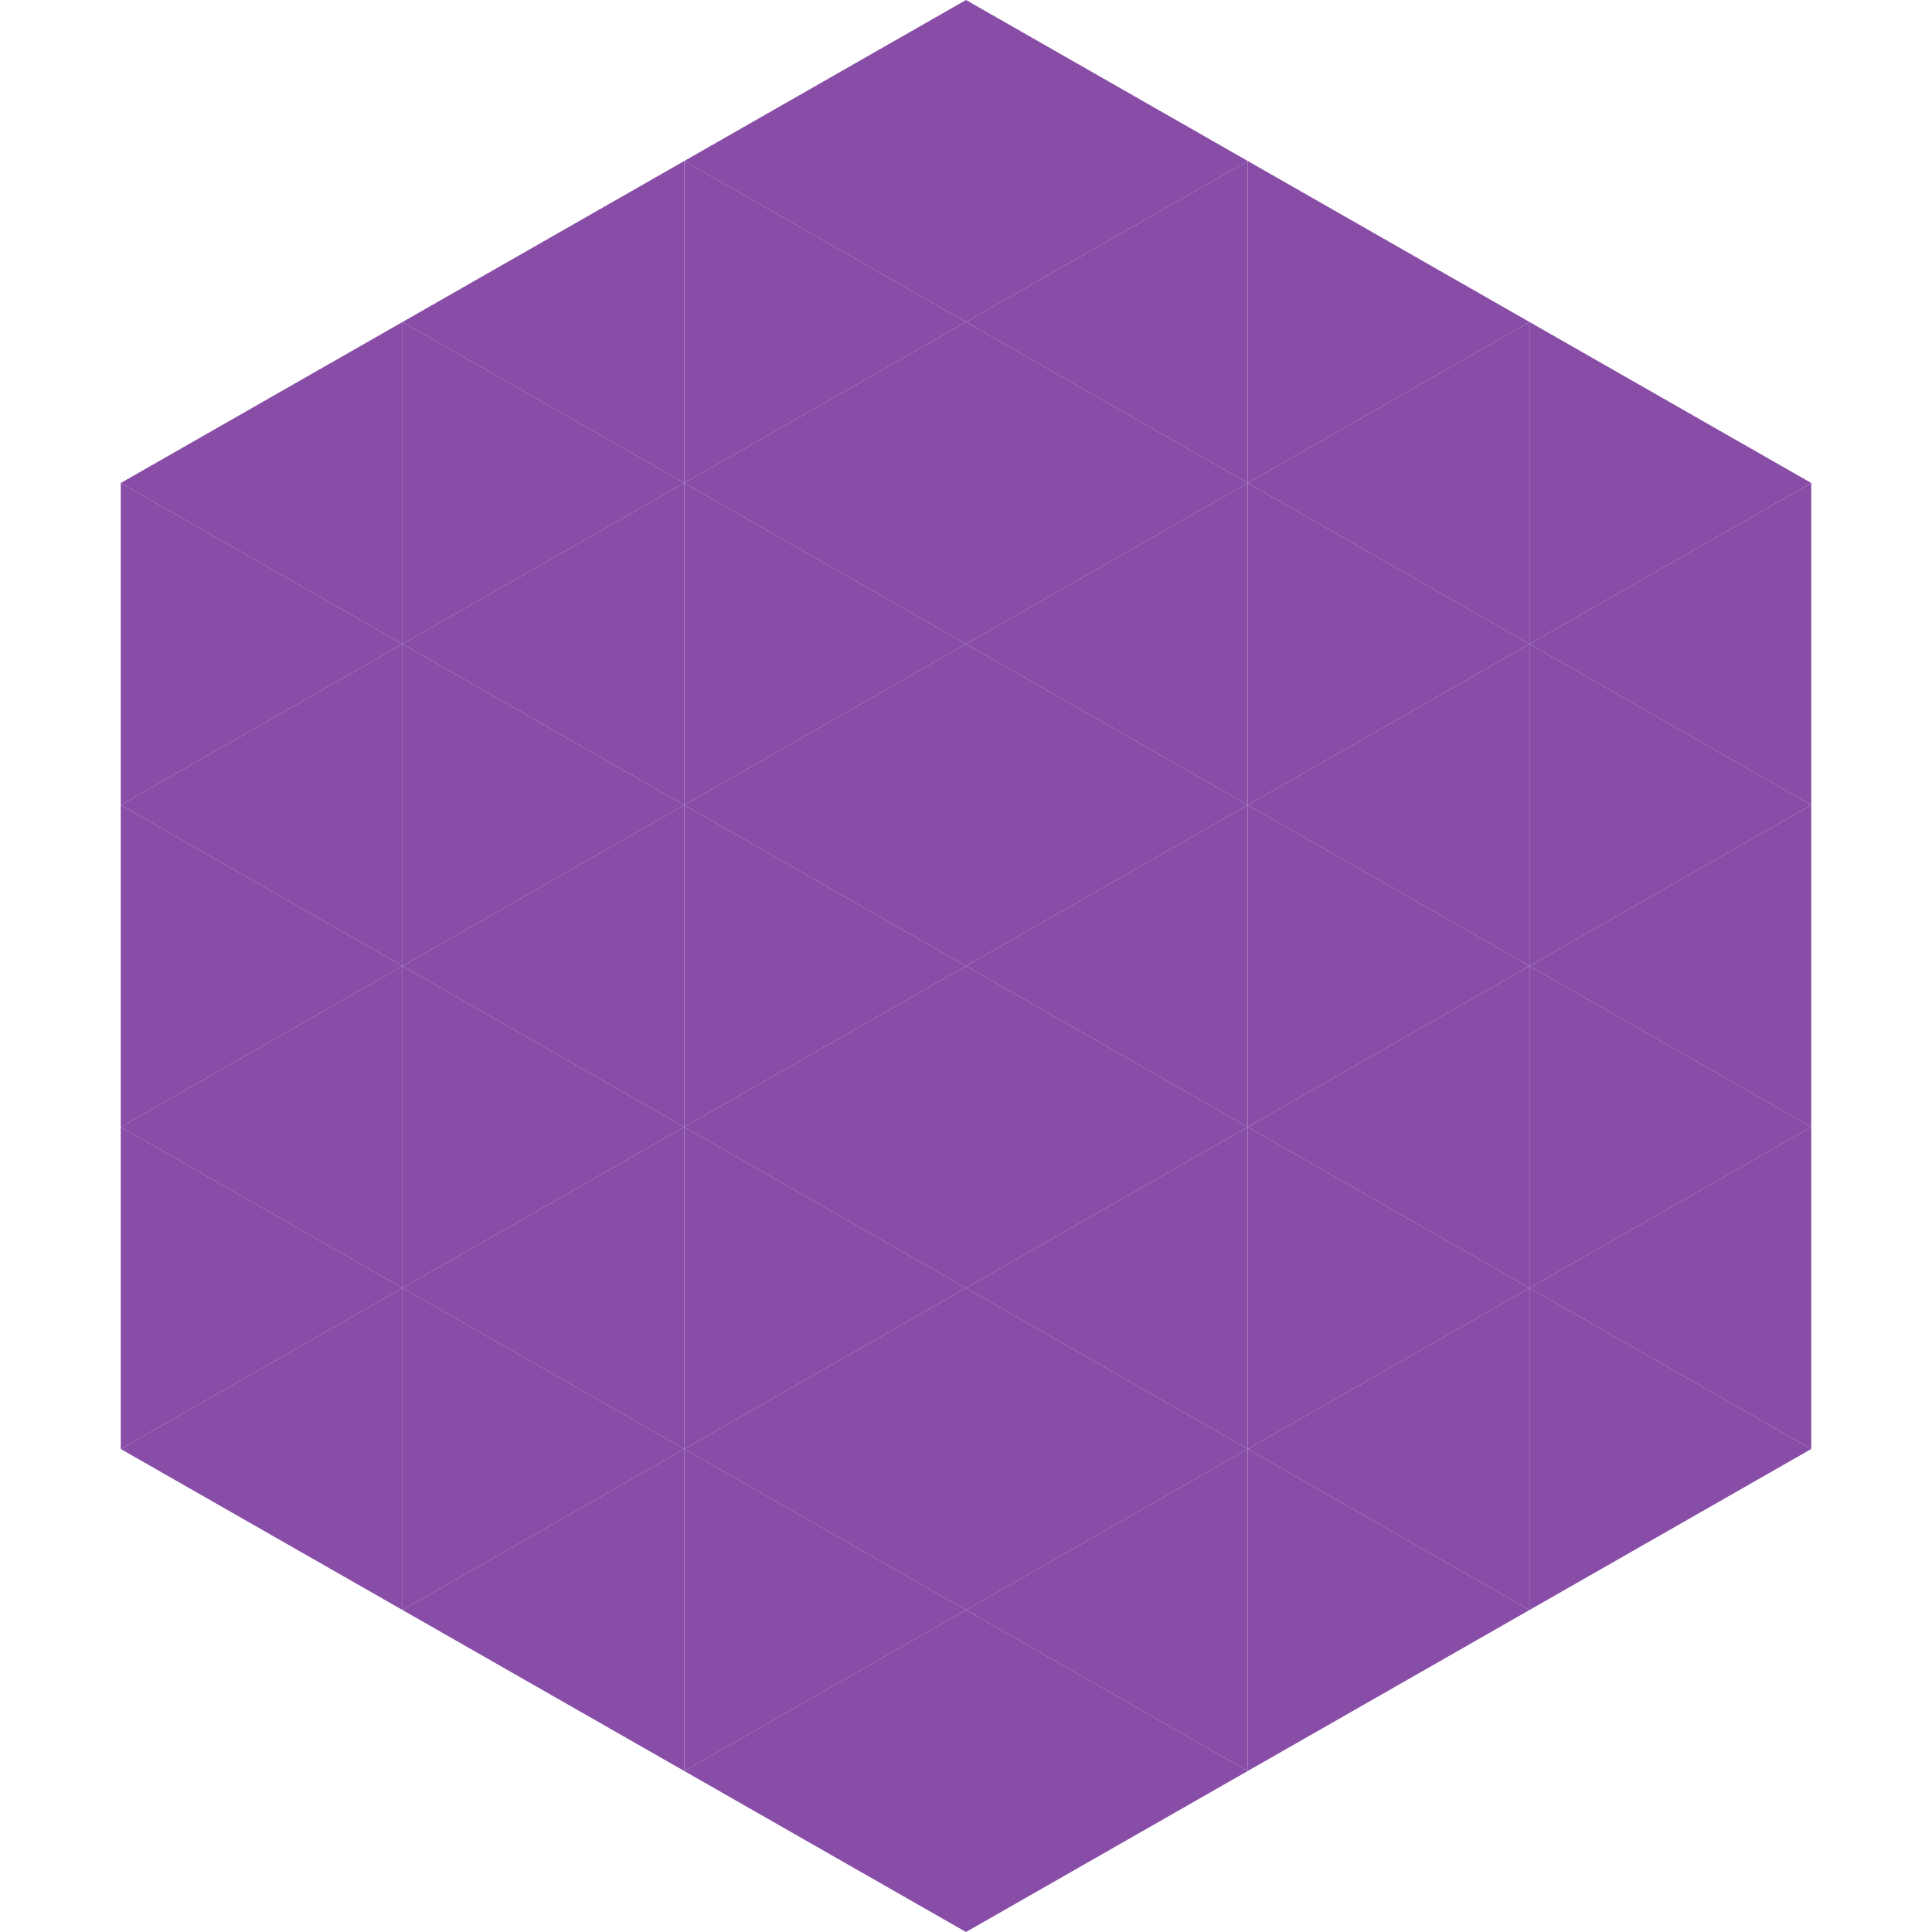
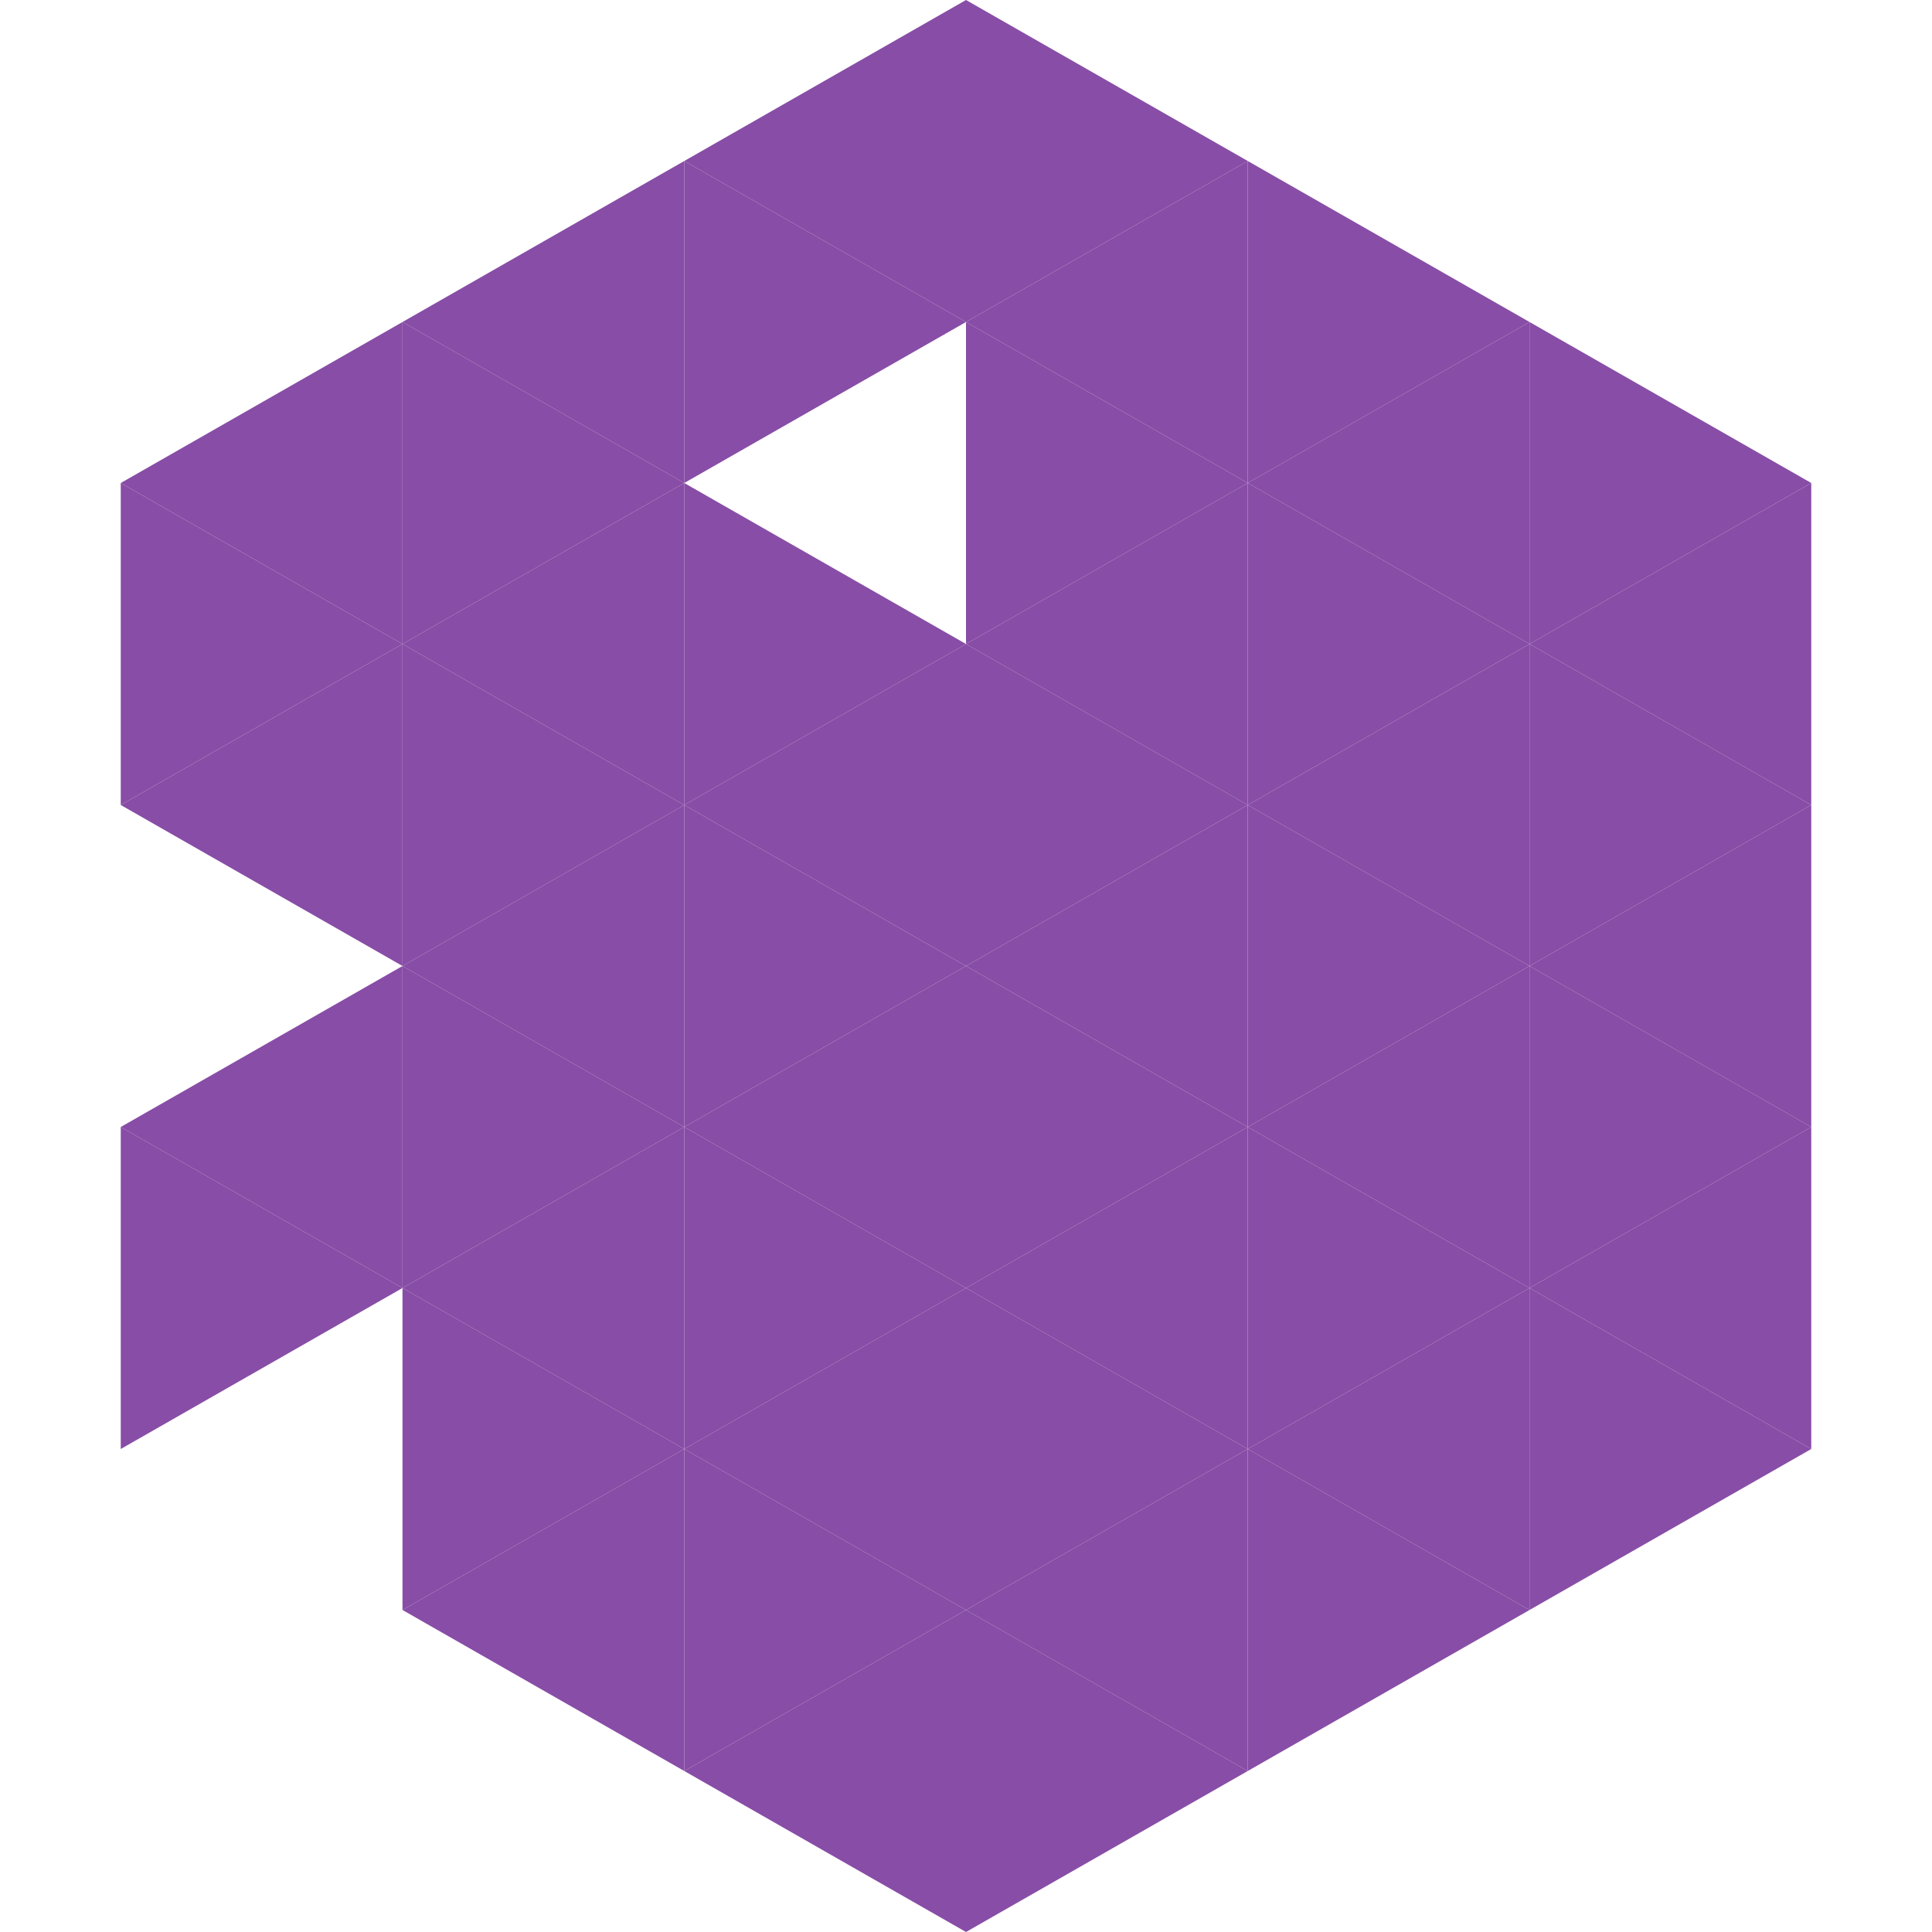
<svg xmlns="http://www.w3.org/2000/svg" width="240" height="240">
  <polygon points="50,40 15,60 50,80" style="fill:rgb(136,77,166)" />
  <polygon points="190,40 225,60 190,80" style="fill:rgb(136,77,166)" />
  <polygon points="15,60 50,80 15,100" style="fill:rgb(136,77,166)" />
  <polygon points="225,60 190,80 225,100" style="fill:rgb(136,77,166)" />
  <polygon points="50,80 15,100 50,120" style="fill:rgb(136,77,166)" />
  <polygon points="190,80 225,100 190,120" style="fill:rgb(136,77,166)" />
-   <polygon points="15,100 50,120 15,140" style="fill:rgb(136,77,166)" />
  <polygon points="225,100 190,120 225,140" style="fill:rgb(136,77,166)" />
  <polygon points="50,120 15,140 50,160" style="fill:rgb(136,77,166)" />
  <polygon points="190,120 225,140 190,160" style="fill:rgb(136,77,166)" />
  <polygon points="15,140 50,160 15,180" style="fill:rgb(136,77,166)" />
  <polygon points="225,140 190,160 225,180" style="fill:rgb(136,77,166)" />
-   <polygon points="50,160 15,180 50,200" style="fill:rgb(136,77,166)" />
  <polygon points="190,160 225,180 190,200" style="fill:rgb(136,77,166)" />
  <polygon points="15,180 50,200 15,220" style="fill:rgb(255,255,255); fill-opacity:0" />
  <polygon points="225,180 190,200 225,220" style="fill:rgb(255,255,255); fill-opacity:0" />
  <polygon points="50,0 85,20 50,40" style="fill:rgb(255,255,255); fill-opacity:0" />
  <polygon points="190,0 155,20 190,40" style="fill:rgb(255,255,255); fill-opacity:0" />
  <polygon points="85,20 50,40 85,60" style="fill:rgb(136,77,166)" />
  <polygon points="155,20 190,40 155,60" style="fill:rgb(136,77,166)" />
  <polygon points="50,40 85,60 50,80" style="fill:rgb(136,77,166)" />
  <polygon points="190,40 155,60 190,80" style="fill:rgb(136,77,166)" />
  <polygon points="85,60 50,80 85,100" style="fill:rgb(136,77,166)" />
  <polygon points="155,60 190,80 155,100" style="fill:rgb(136,77,166)" />
  <polygon points="50,80 85,100 50,120" style="fill:rgb(136,77,166)" />
  <polygon points="190,80 155,100 190,120" style="fill:rgb(136,77,166)" />
  <polygon points="85,100 50,120 85,140" style="fill:rgb(136,77,166)" />
  <polygon points="155,100 190,120 155,140" style="fill:rgb(136,77,166)" />
  <polygon points="50,120 85,140 50,160" style="fill:rgb(136,77,166)" />
  <polygon points="190,120 155,140 190,160" style="fill:rgb(136,77,166)" />
  <polygon points="85,140 50,160 85,180" style="fill:rgb(136,77,166)" />
  <polygon points="155,140 190,160 155,180" style="fill:rgb(136,77,166)" />
  <polygon points="50,160 85,180 50,200" style="fill:rgb(136,77,166)" />
  <polygon points="190,160 155,180 190,200" style="fill:rgb(136,77,166)" />
  <polygon points="85,180 50,200 85,220" style="fill:rgb(136,77,166)" />
  <polygon points="155,180 190,200 155,220" style="fill:rgb(136,77,166)" />
  <polygon points="120,0 85,20 120,40" style="fill:rgb(136,77,166)" />
  <polygon points="120,0 155,20 120,40" style="fill:rgb(136,77,166)" />
  <polygon points="85,20 120,40 85,60" style="fill:rgb(136,77,166)" />
  <polygon points="155,20 120,40 155,60" style="fill:rgb(136,77,166)" />
-   <polygon points="120,40 85,60 120,80" style="fill:rgb(136,77,166)" />
  <polygon points="120,40 155,60 120,80" style="fill:rgb(136,77,166)" />
  <polygon points="85,60 120,80 85,100" style="fill:rgb(136,77,166)" />
  <polygon points="155,60 120,80 155,100" style="fill:rgb(136,77,166)" />
  <polygon points="120,80 85,100 120,120" style="fill:rgb(136,77,166)" />
  <polygon points="120,80 155,100 120,120" style="fill:rgb(136,77,166)" />
  <polygon points="85,100 120,120 85,140" style="fill:rgb(136,77,166)" />
  <polygon points="155,100 120,120 155,140" style="fill:rgb(136,77,166)" />
  <polygon points="120,120 85,140 120,160" style="fill:rgb(136,77,166)" />
  <polygon points="120,120 155,140 120,160" style="fill:rgb(136,77,166)" />
  <polygon points="85,140 120,160 85,180" style="fill:rgb(136,77,166)" />
  <polygon points="155,140 120,160 155,180" style="fill:rgb(136,77,166)" />
  <polygon points="120,160 85,180 120,200" style="fill:rgb(136,77,166)" />
  <polygon points="120,160 155,180 120,200" style="fill:rgb(136,77,166)" />
  <polygon points="85,180 120,200 85,220" style="fill:rgb(136,77,166)" />
  <polygon points="155,180 120,200 155,220" style="fill:rgb(136,77,166)" />
  <polygon points="120,200 85,220 120,240" style="fill:rgb(136,77,166)" />
  <polygon points="120,200 155,220 120,240" style="fill:rgb(136,77,166)" />
  <polygon points="85,220 120,240 85,260" style="fill:rgb(255,255,255); fill-opacity:0" />
  <polygon points="155,220 120,240 155,260" style="fill:rgb(255,255,255); fill-opacity:0" />
</svg>